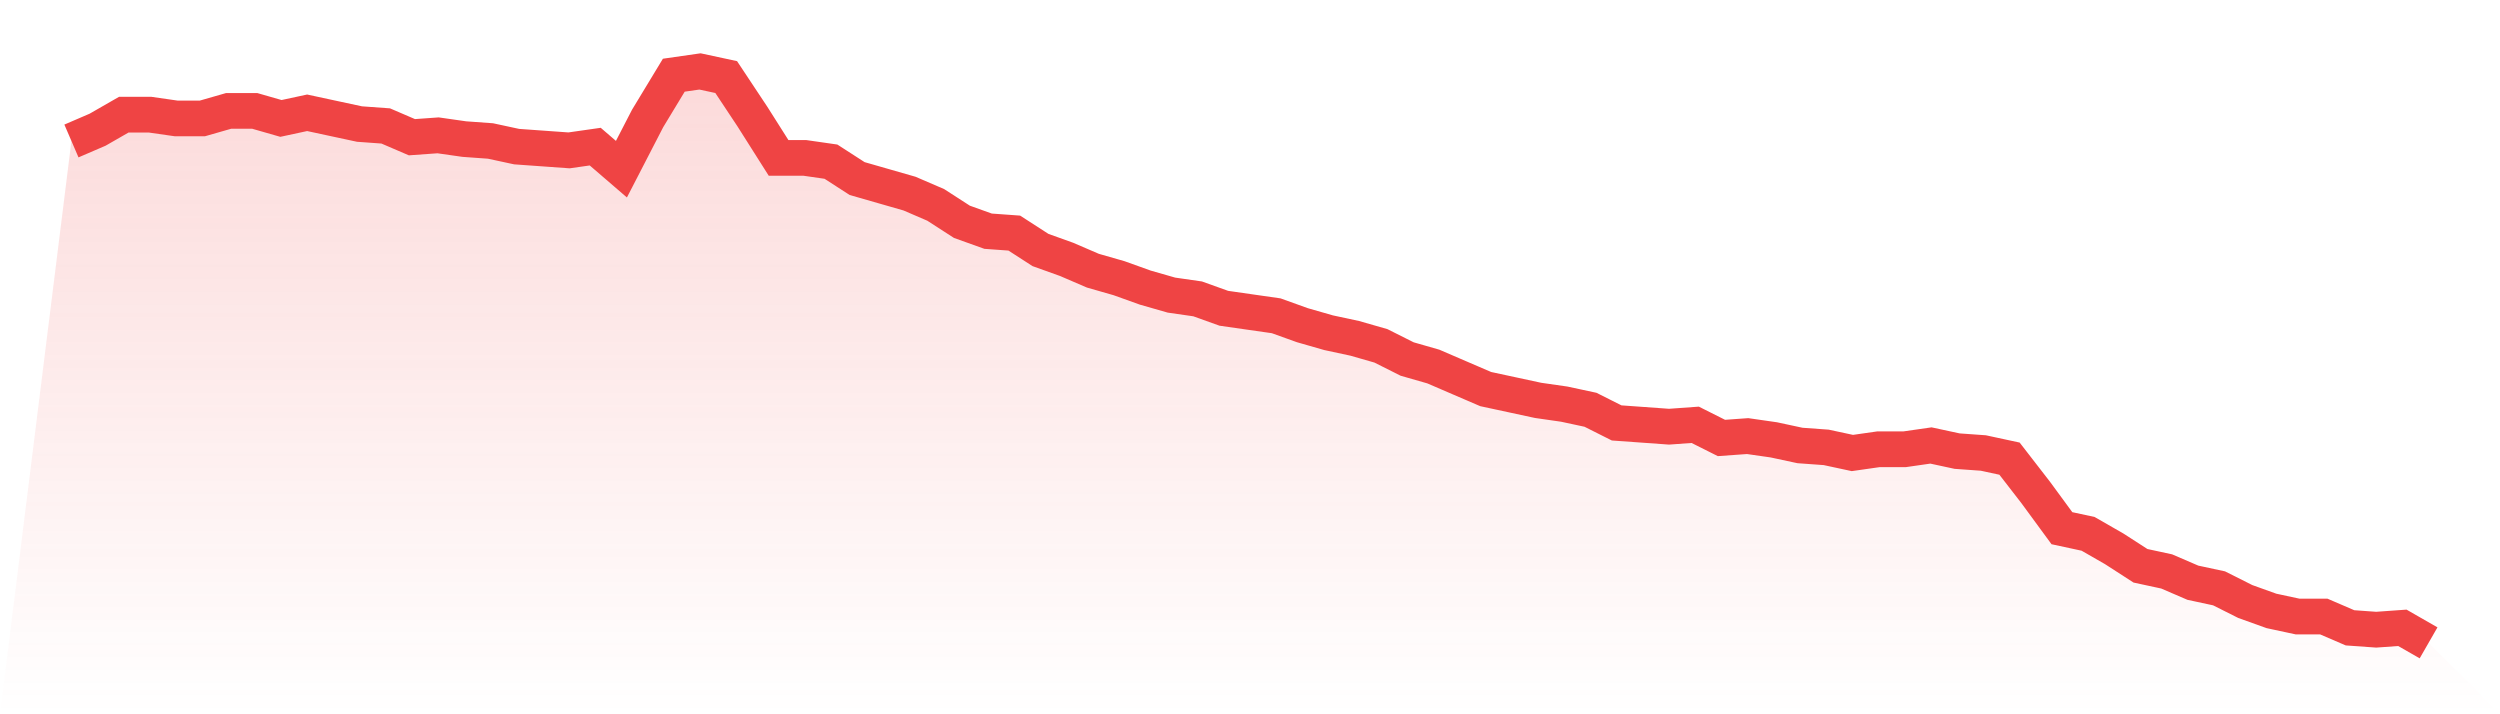
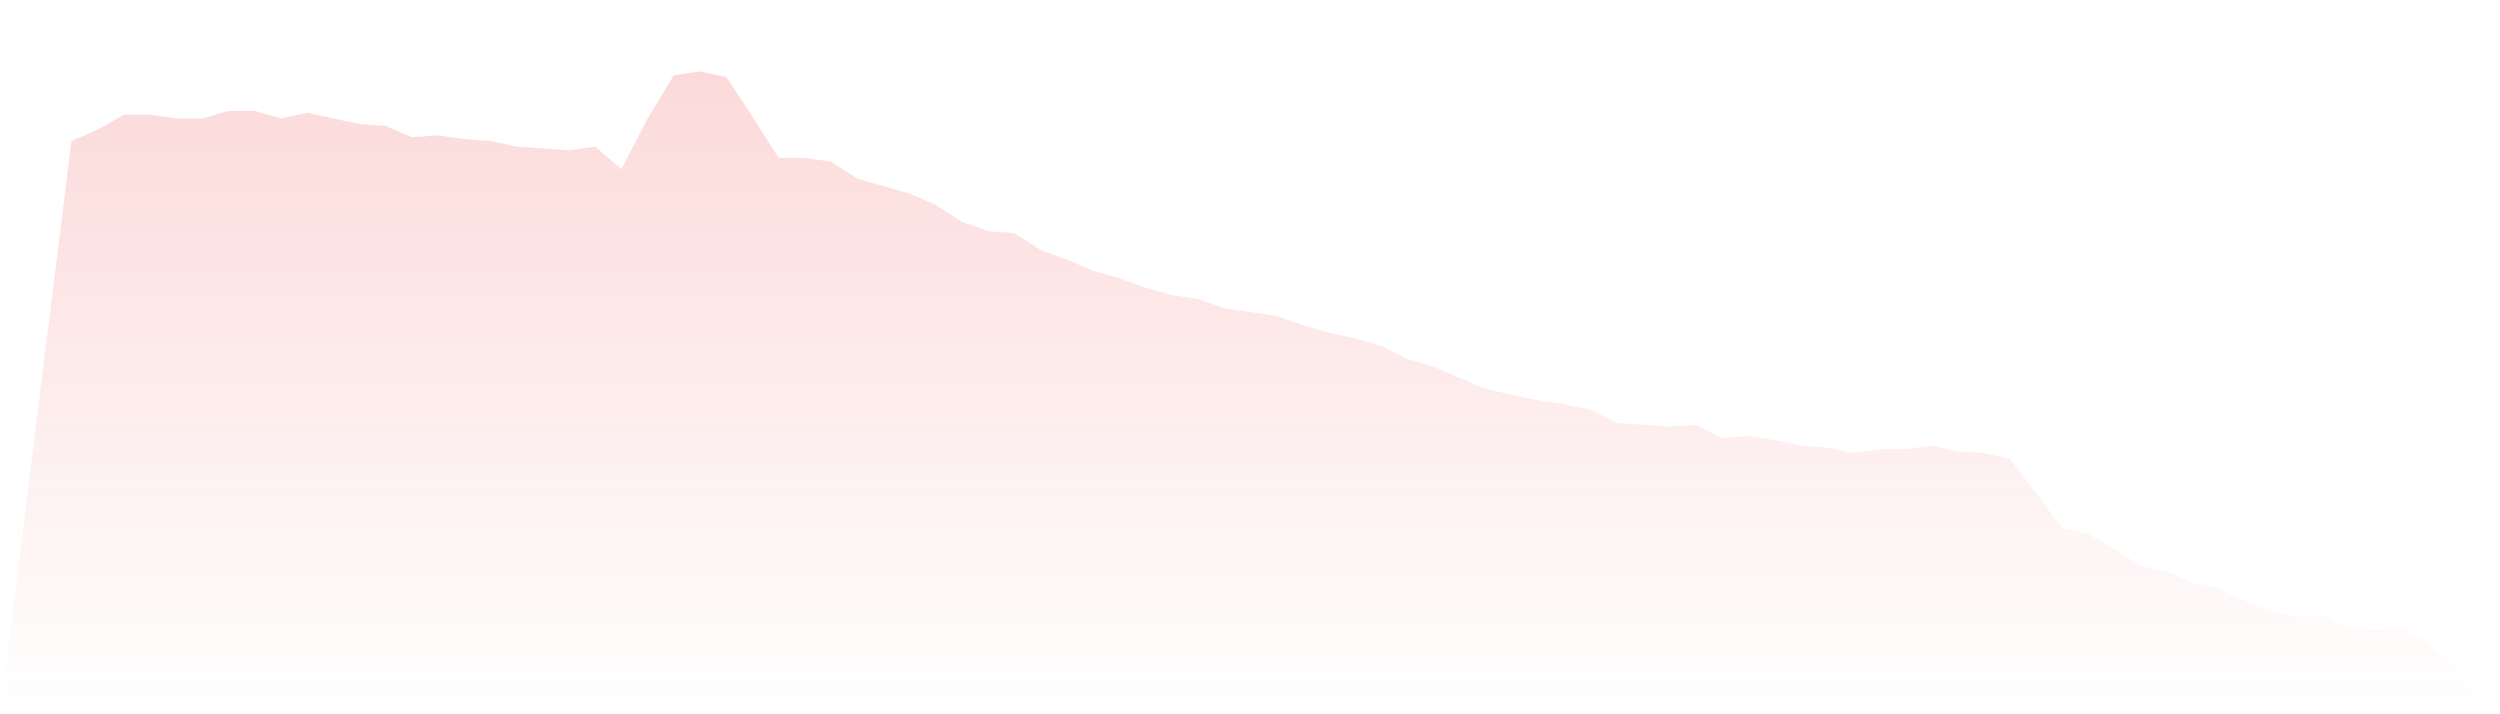
<svg xmlns="http://www.w3.org/2000/svg" viewBox="0 0 140 40">
  <defs>
    <linearGradient id="gradient" x1="0" x2="0" y1="0" y2="1">
      <stop offset="0%" stop-color="#ef4444" stop-opacity="0.2" />
      <stop offset="100%" stop-color="#ef4444" stop-opacity="0" />
    </linearGradient>
  </defs>
  <path d="M4,7.895 L4,7.895 L5.467,7.263 L6.933,6.421 L8.4,6.421 L9.867,6.632 L11.333,6.632 L12.8,6.211 L14.267,6.211 L15.733,6.632 L17.2,6.316 L18.667,6.632 L20.133,6.947 L21.6,7.053 L23.067,7.684 L24.533,7.579 L26,7.789 L27.467,7.895 L28.933,8.211 L30.4,8.316 L31.867,8.421 L33.333,8.211 L34.8,9.474 L36.267,6.632 L37.733,4.211 L39.2,4 L40.667,4.316 L42.133,6.526 L43.6,8.842 L45.067,8.842 L46.533,9.053 L48,10 L49.467,10.421 L50.933,10.842 L52.4,11.474 L53.867,12.421 L55.333,12.947 L56.8,13.053 L58.267,14 L59.733,14.526 L61.2,15.158 L62.667,15.579 L64.133,16.105 L65.6,16.526 L67.067,16.737 L68.533,17.263 L70,17.474 L71.467,17.684 L72.933,18.211 L74.4,18.632 L75.867,18.947 L77.333,19.368 L78.8,20.105 L80.267,20.526 L81.733,21.158 L83.2,21.789 L84.667,22.105 L86.133,22.421 L87.6,22.632 L89.067,22.947 L90.533,23.684 L92,23.789 L93.467,23.895 L94.933,23.789 L96.4,24.526 L97.867,24.421 L99.333,24.632 L100.8,24.947 L102.267,25.053 L103.733,25.368 L105.2,25.158 L106.667,25.158 L108.133,24.947 L109.6,25.263 L111.067,25.368 L112.533,25.684 L114,27.579 L115.467,29.579 L116.933,29.895 L118.4,30.737 L119.867,31.684 L121.333,32 L122.8,32.632 L124.267,32.947 L125.733,33.684 L127.2,34.211 L128.667,34.526 L130.133,34.526 L131.6,35.158 L133.067,35.263 L134.533,35.158 L136,36 L140,40 L0,40 z" fill="url(#gradient)" />
-   <path d="M4,7.895 L4,7.895 L5.467,7.263 L6.933,6.421 L8.4,6.421 L9.867,6.632 L11.333,6.632 L12.8,6.211 L14.267,6.211 L15.733,6.632 L17.2,6.316 L18.667,6.632 L20.133,6.947 L21.6,7.053 L23.067,7.684 L24.533,7.579 L26,7.789 L27.467,7.895 L28.933,8.211 L30.4,8.316 L31.867,8.421 L33.333,8.211 L34.8,9.474 L36.267,6.632 L37.733,4.211 L39.2,4 L40.667,4.316 L42.133,6.526 L43.6,8.842 L45.067,8.842 L46.533,9.053 L48,10 L49.467,10.421 L50.933,10.842 L52.4,11.474 L53.867,12.421 L55.333,12.947 L56.8,13.053 L58.267,14 L59.733,14.526 L61.2,15.158 L62.667,15.579 L64.133,16.105 L65.6,16.526 L67.067,16.737 L68.533,17.263 L70,17.474 L71.467,17.684 L72.933,18.211 L74.4,18.632 L75.867,18.947 L77.333,19.368 L78.8,20.105 L80.267,20.526 L81.733,21.158 L83.2,21.789 L84.667,22.105 L86.133,22.421 L87.6,22.632 L89.067,22.947 L90.533,23.684 L92,23.789 L93.467,23.895 L94.933,23.789 L96.4,24.526 L97.867,24.421 L99.333,24.632 L100.8,24.947 L102.267,25.053 L103.733,25.368 L105.2,25.158 L106.667,25.158 L108.133,24.947 L109.6,25.263 L111.067,25.368 L112.533,25.684 L114,27.579 L115.467,29.579 L116.933,29.895 L118.4,30.737 L119.867,31.684 L121.333,32 L122.8,32.632 L124.267,32.947 L125.733,33.684 L127.2,34.211 L128.667,34.526 L130.133,34.526 L131.6,35.158 L133.067,35.263 L134.533,35.158 L136,36" fill="none" stroke="#ef4444" stroke-width="2" />
</svg>